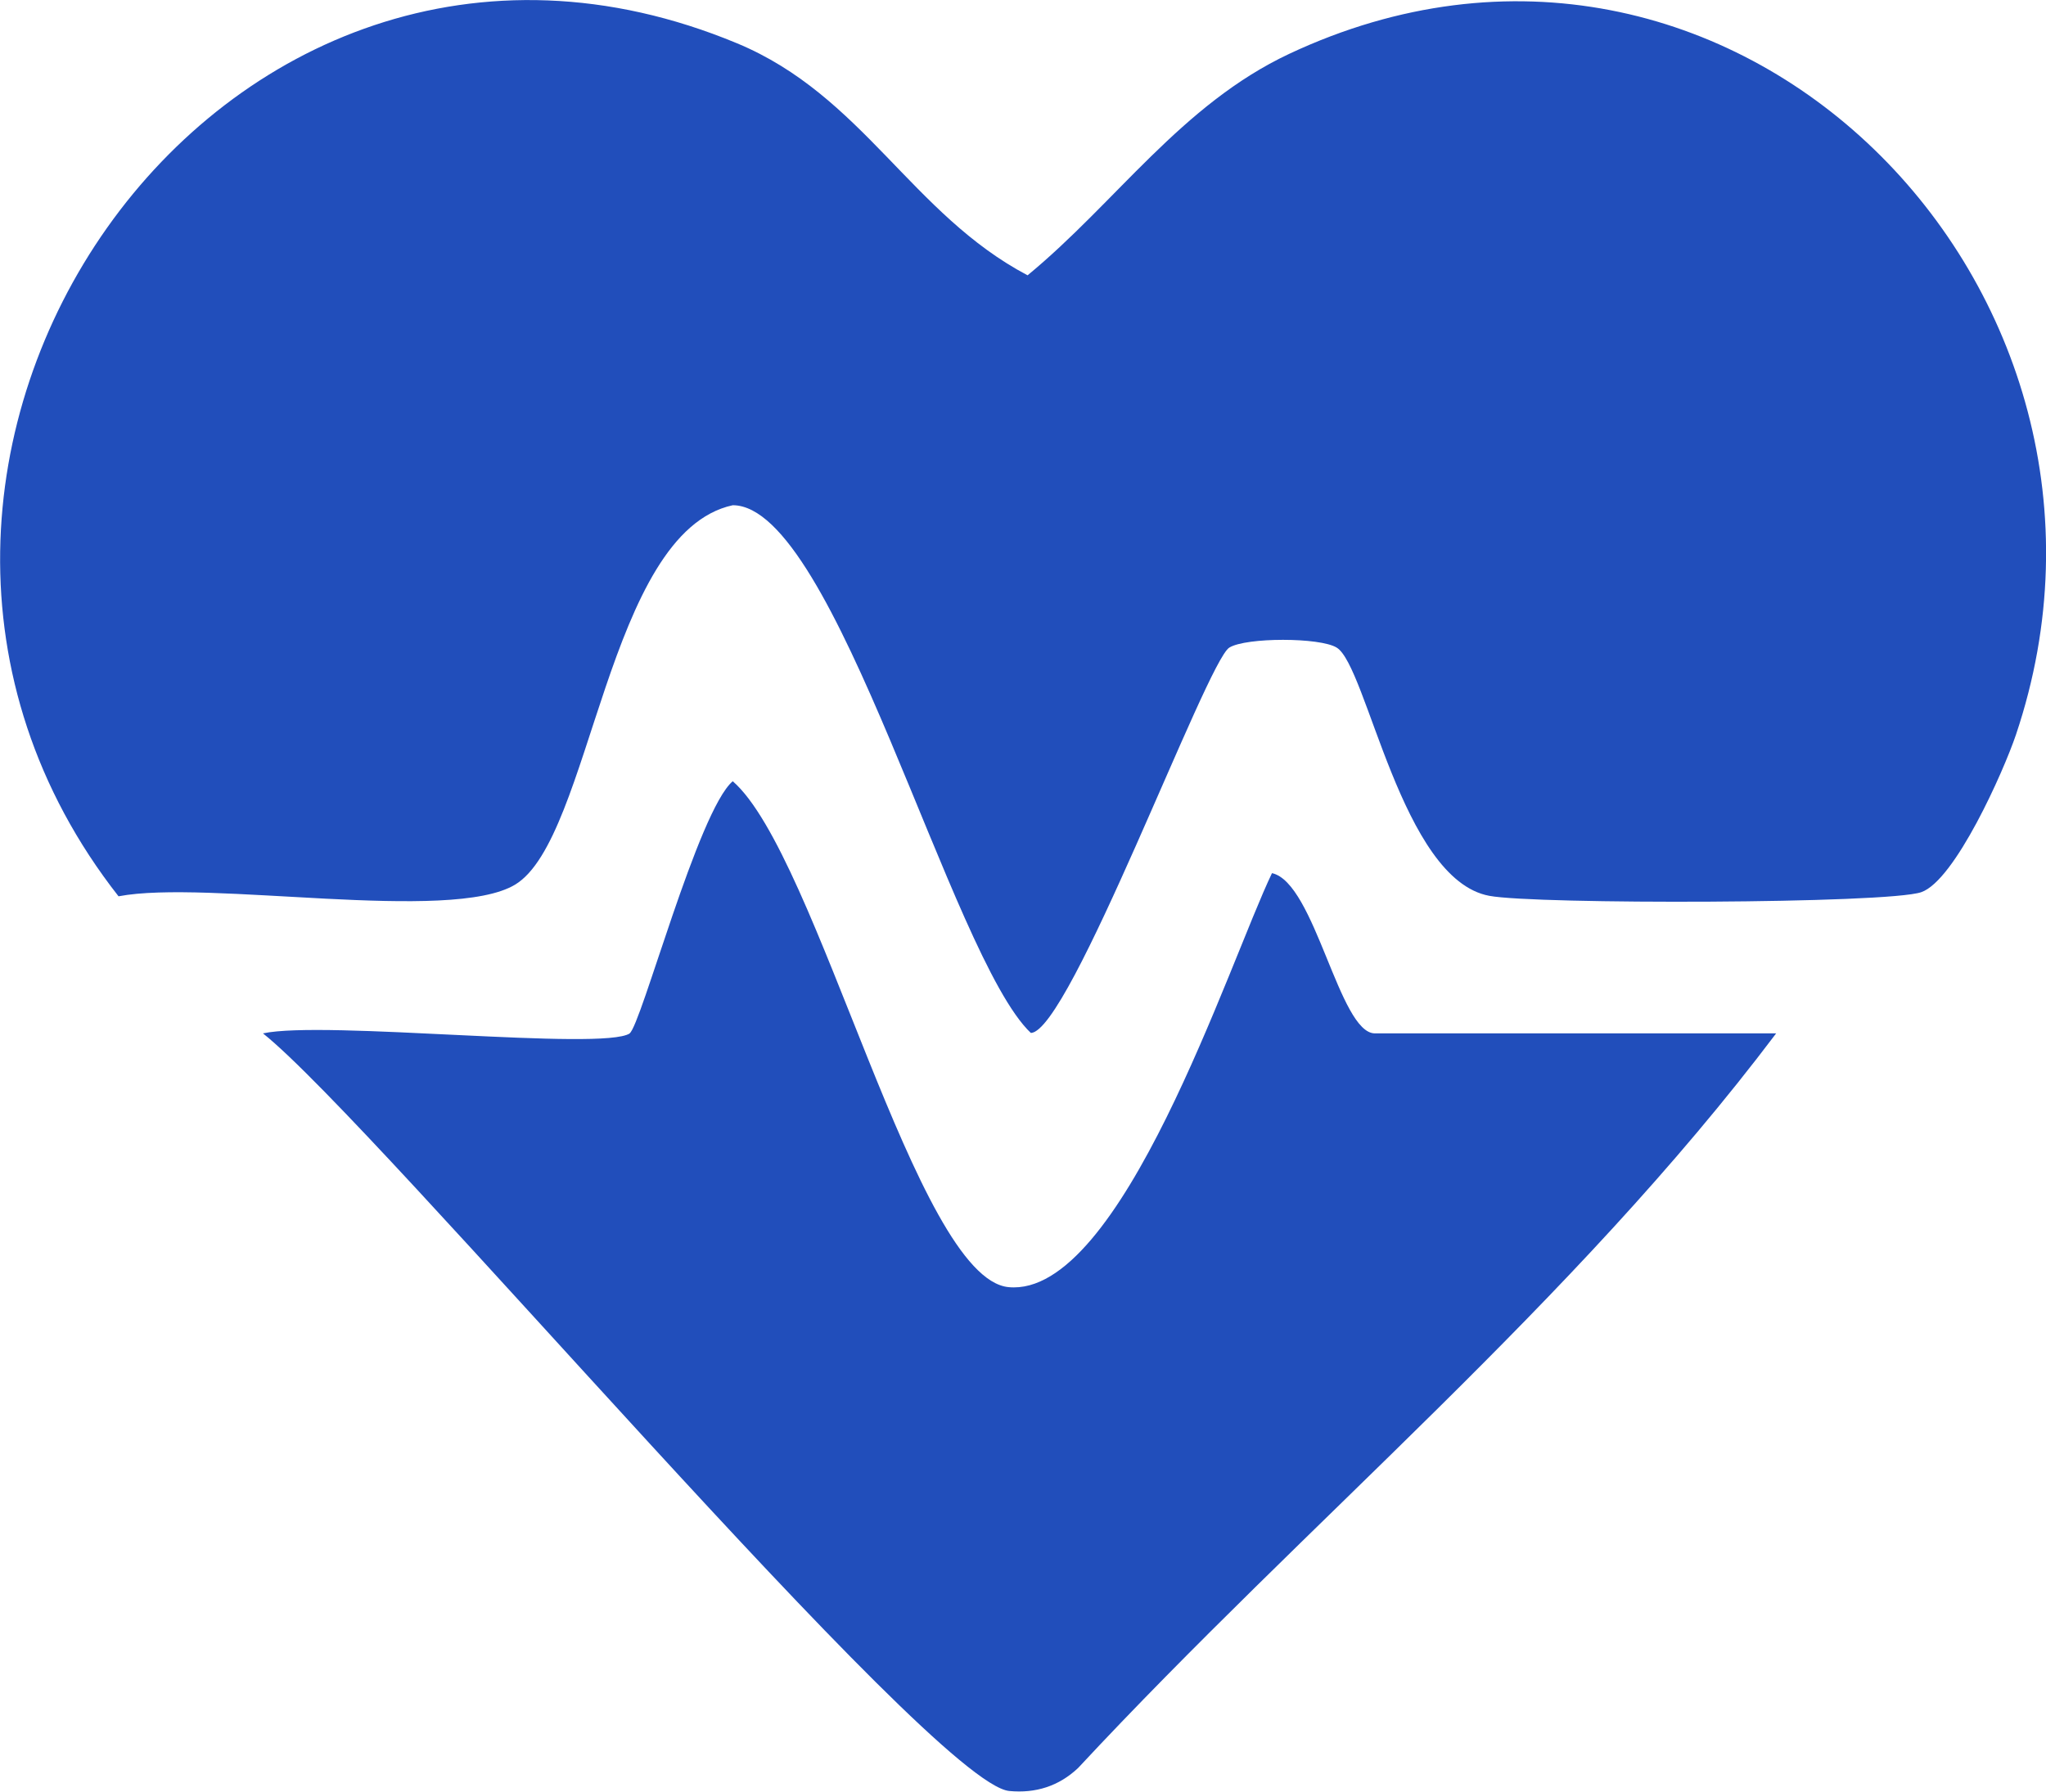
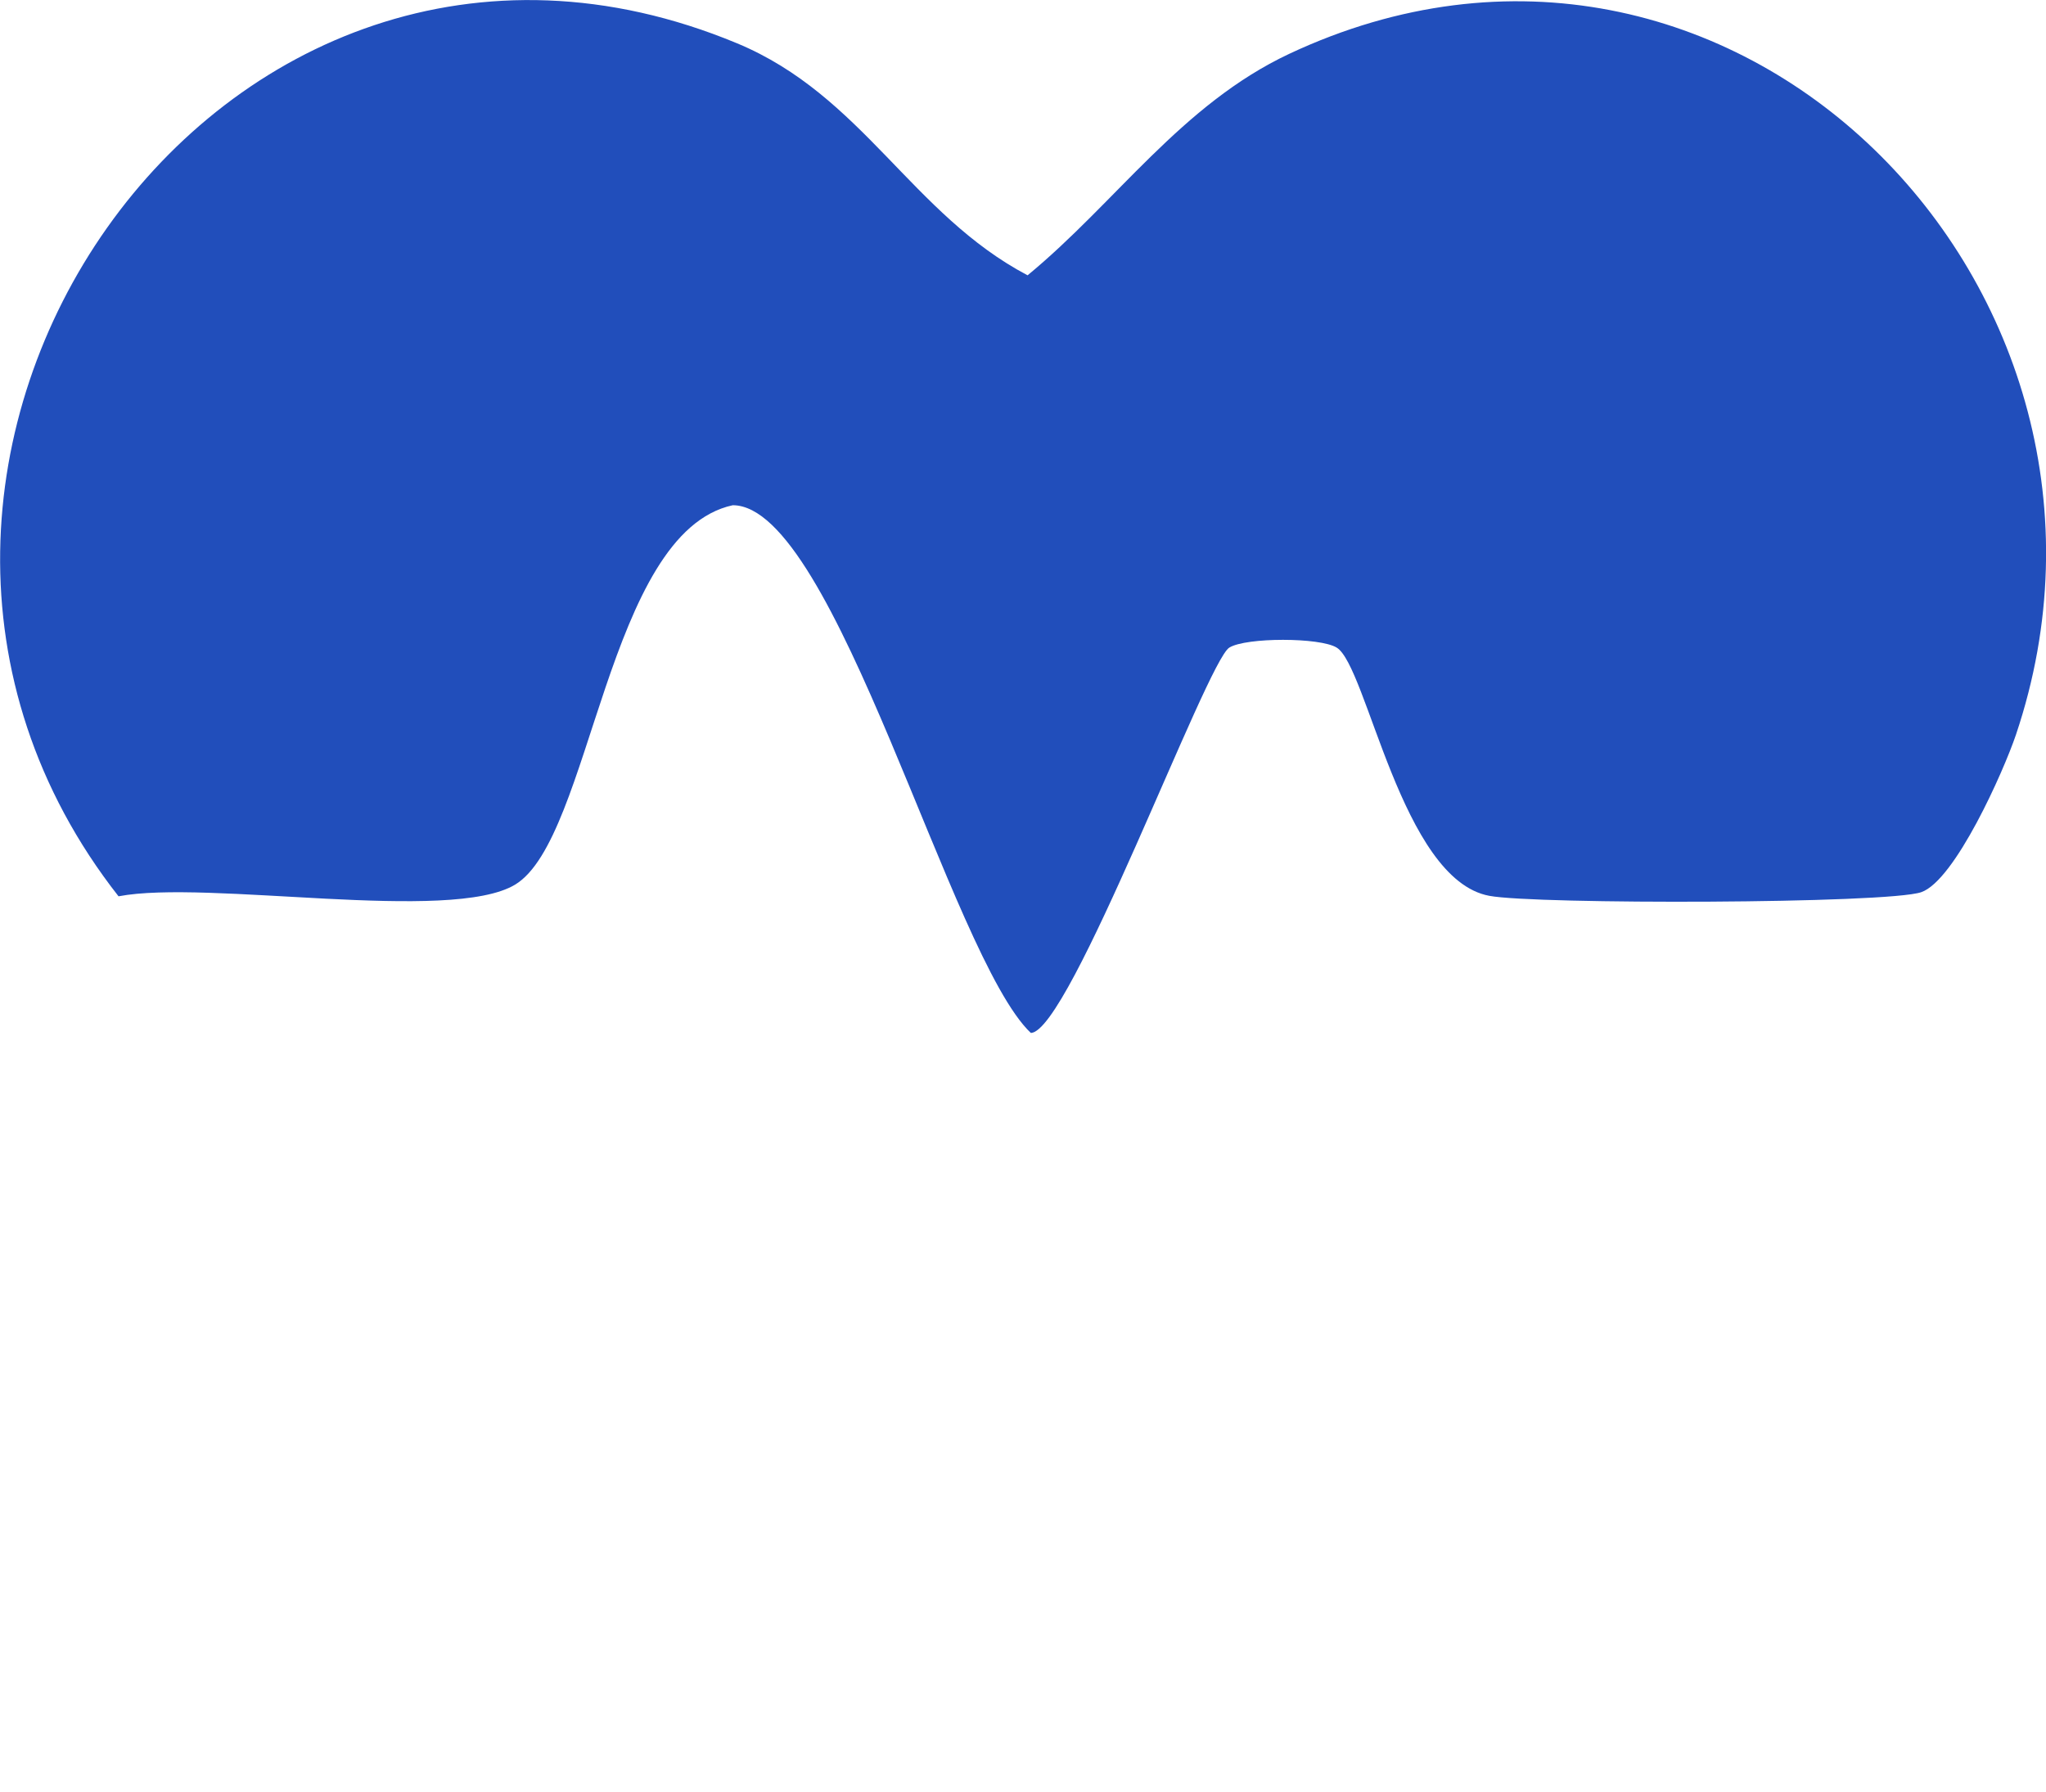
<svg xmlns="http://www.w3.org/2000/svg" id="Layer_2" data-name="Layer 2" viewBox="0 0 89.24 78.16">
  <defs>
    <style>
      .cls-1 {
        fill: #214ebb;
      }
    </style>
  </defs>
  <g id="Layer_1-2" data-name="Layer 1">
    <g>
      <path class="cls-1" d="M58.3,28.25c-.73-.45-3.95-.45-4.68,0-.99.6-6.97,16.79-8.66,16.81-3.49-3.32-8.52-23.02-13-23.02-5.5,1.19-6.15,14.53-9.49,16.55-2.82,1.7-13.42-.23-17.3.51C-9.52,20.36,9.53-7.52,32.15,1.89c5.48,2.28,7.61,7.45,12.67,10.12,3.86-3.18,6.71-7.45,11.41-9.66,19.27-9.05,38.23,10.29,31.7,29.7-.54,1.6-2.66,6.36-4.13,6.87s-16.83.54-18.84.16c-3.84-.71-5.33-10.03-6.66-10.83Z" />
-       <path class="cls-1" d="M27.46,45.08c.5-.33,2.99-9.72,4.5-11,3.72,3.23,7.99,21.68,12.03,22.07,4.91.47,9.61-14.15,11.49-18.06,1.88.41,2.93,6.99,4.49,6.99h17.5c-8.89,11.79-20.41,21.26-30.45,32.05-.84.79-1.85,1.11-3,1-3.4-.33-27.61-29.11-32.55-33.05,2.68-.58,14.82.78,16,0Z" />
    </g>
  </g>
</svg>